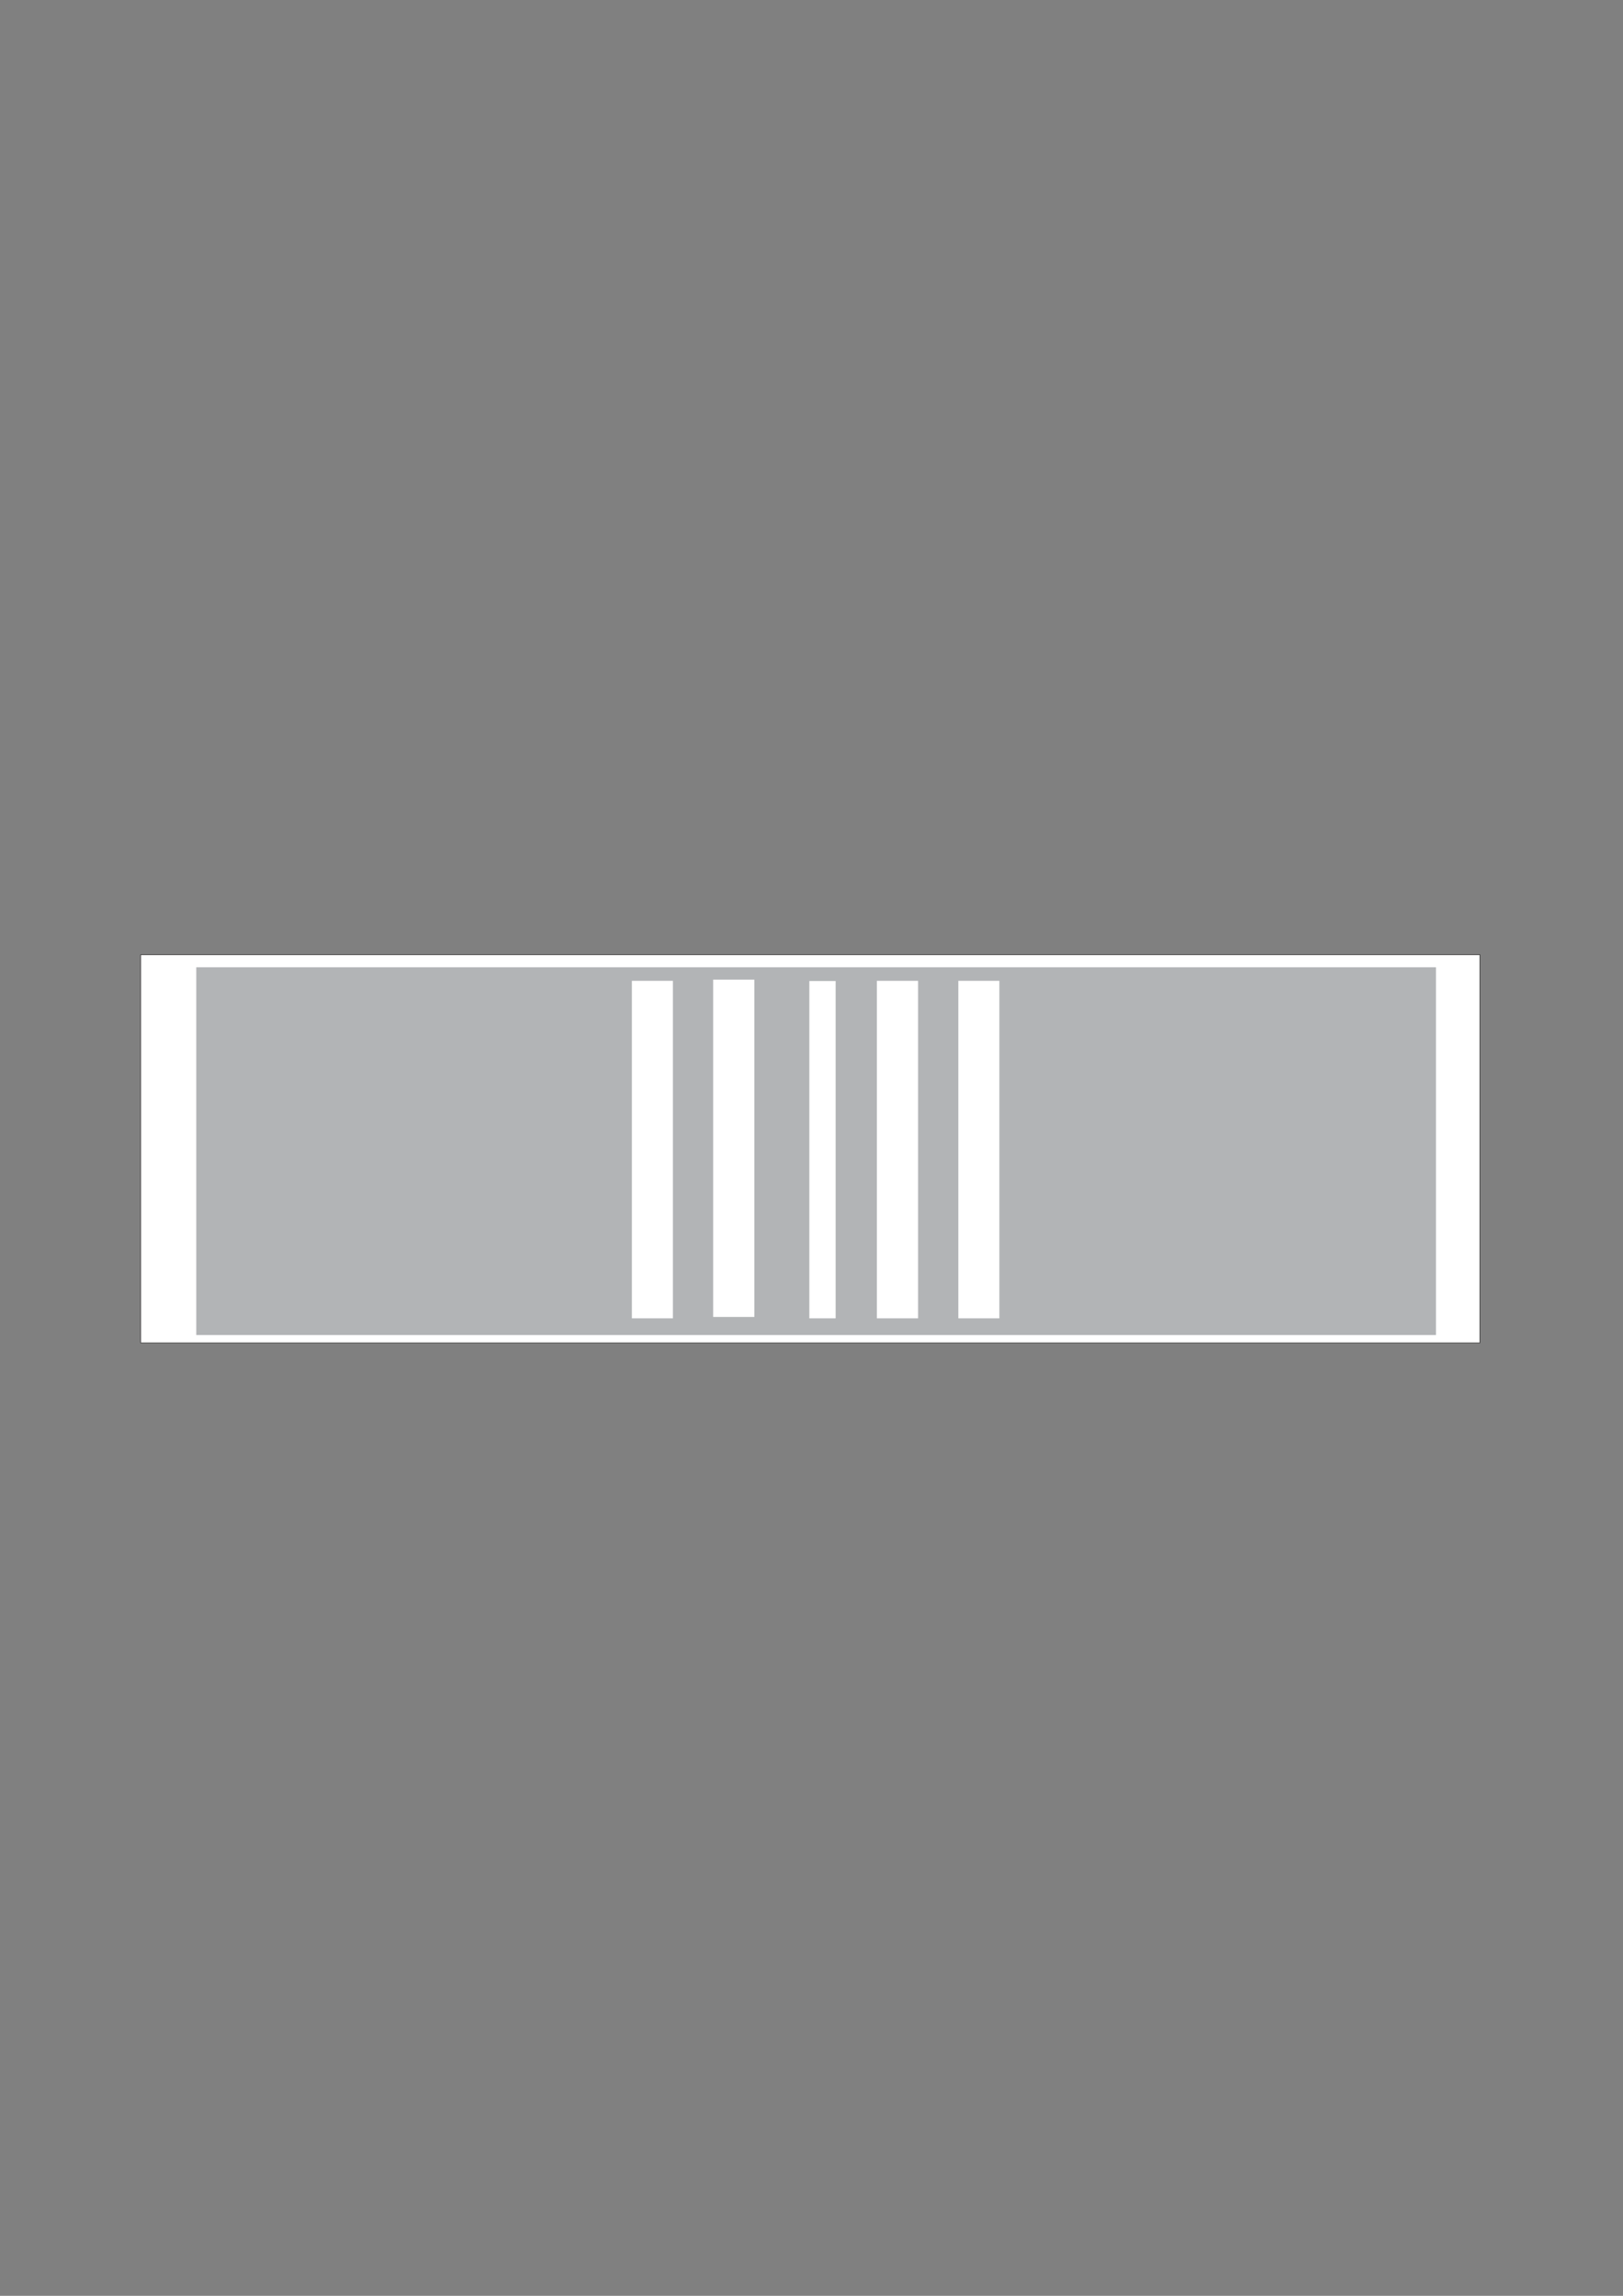
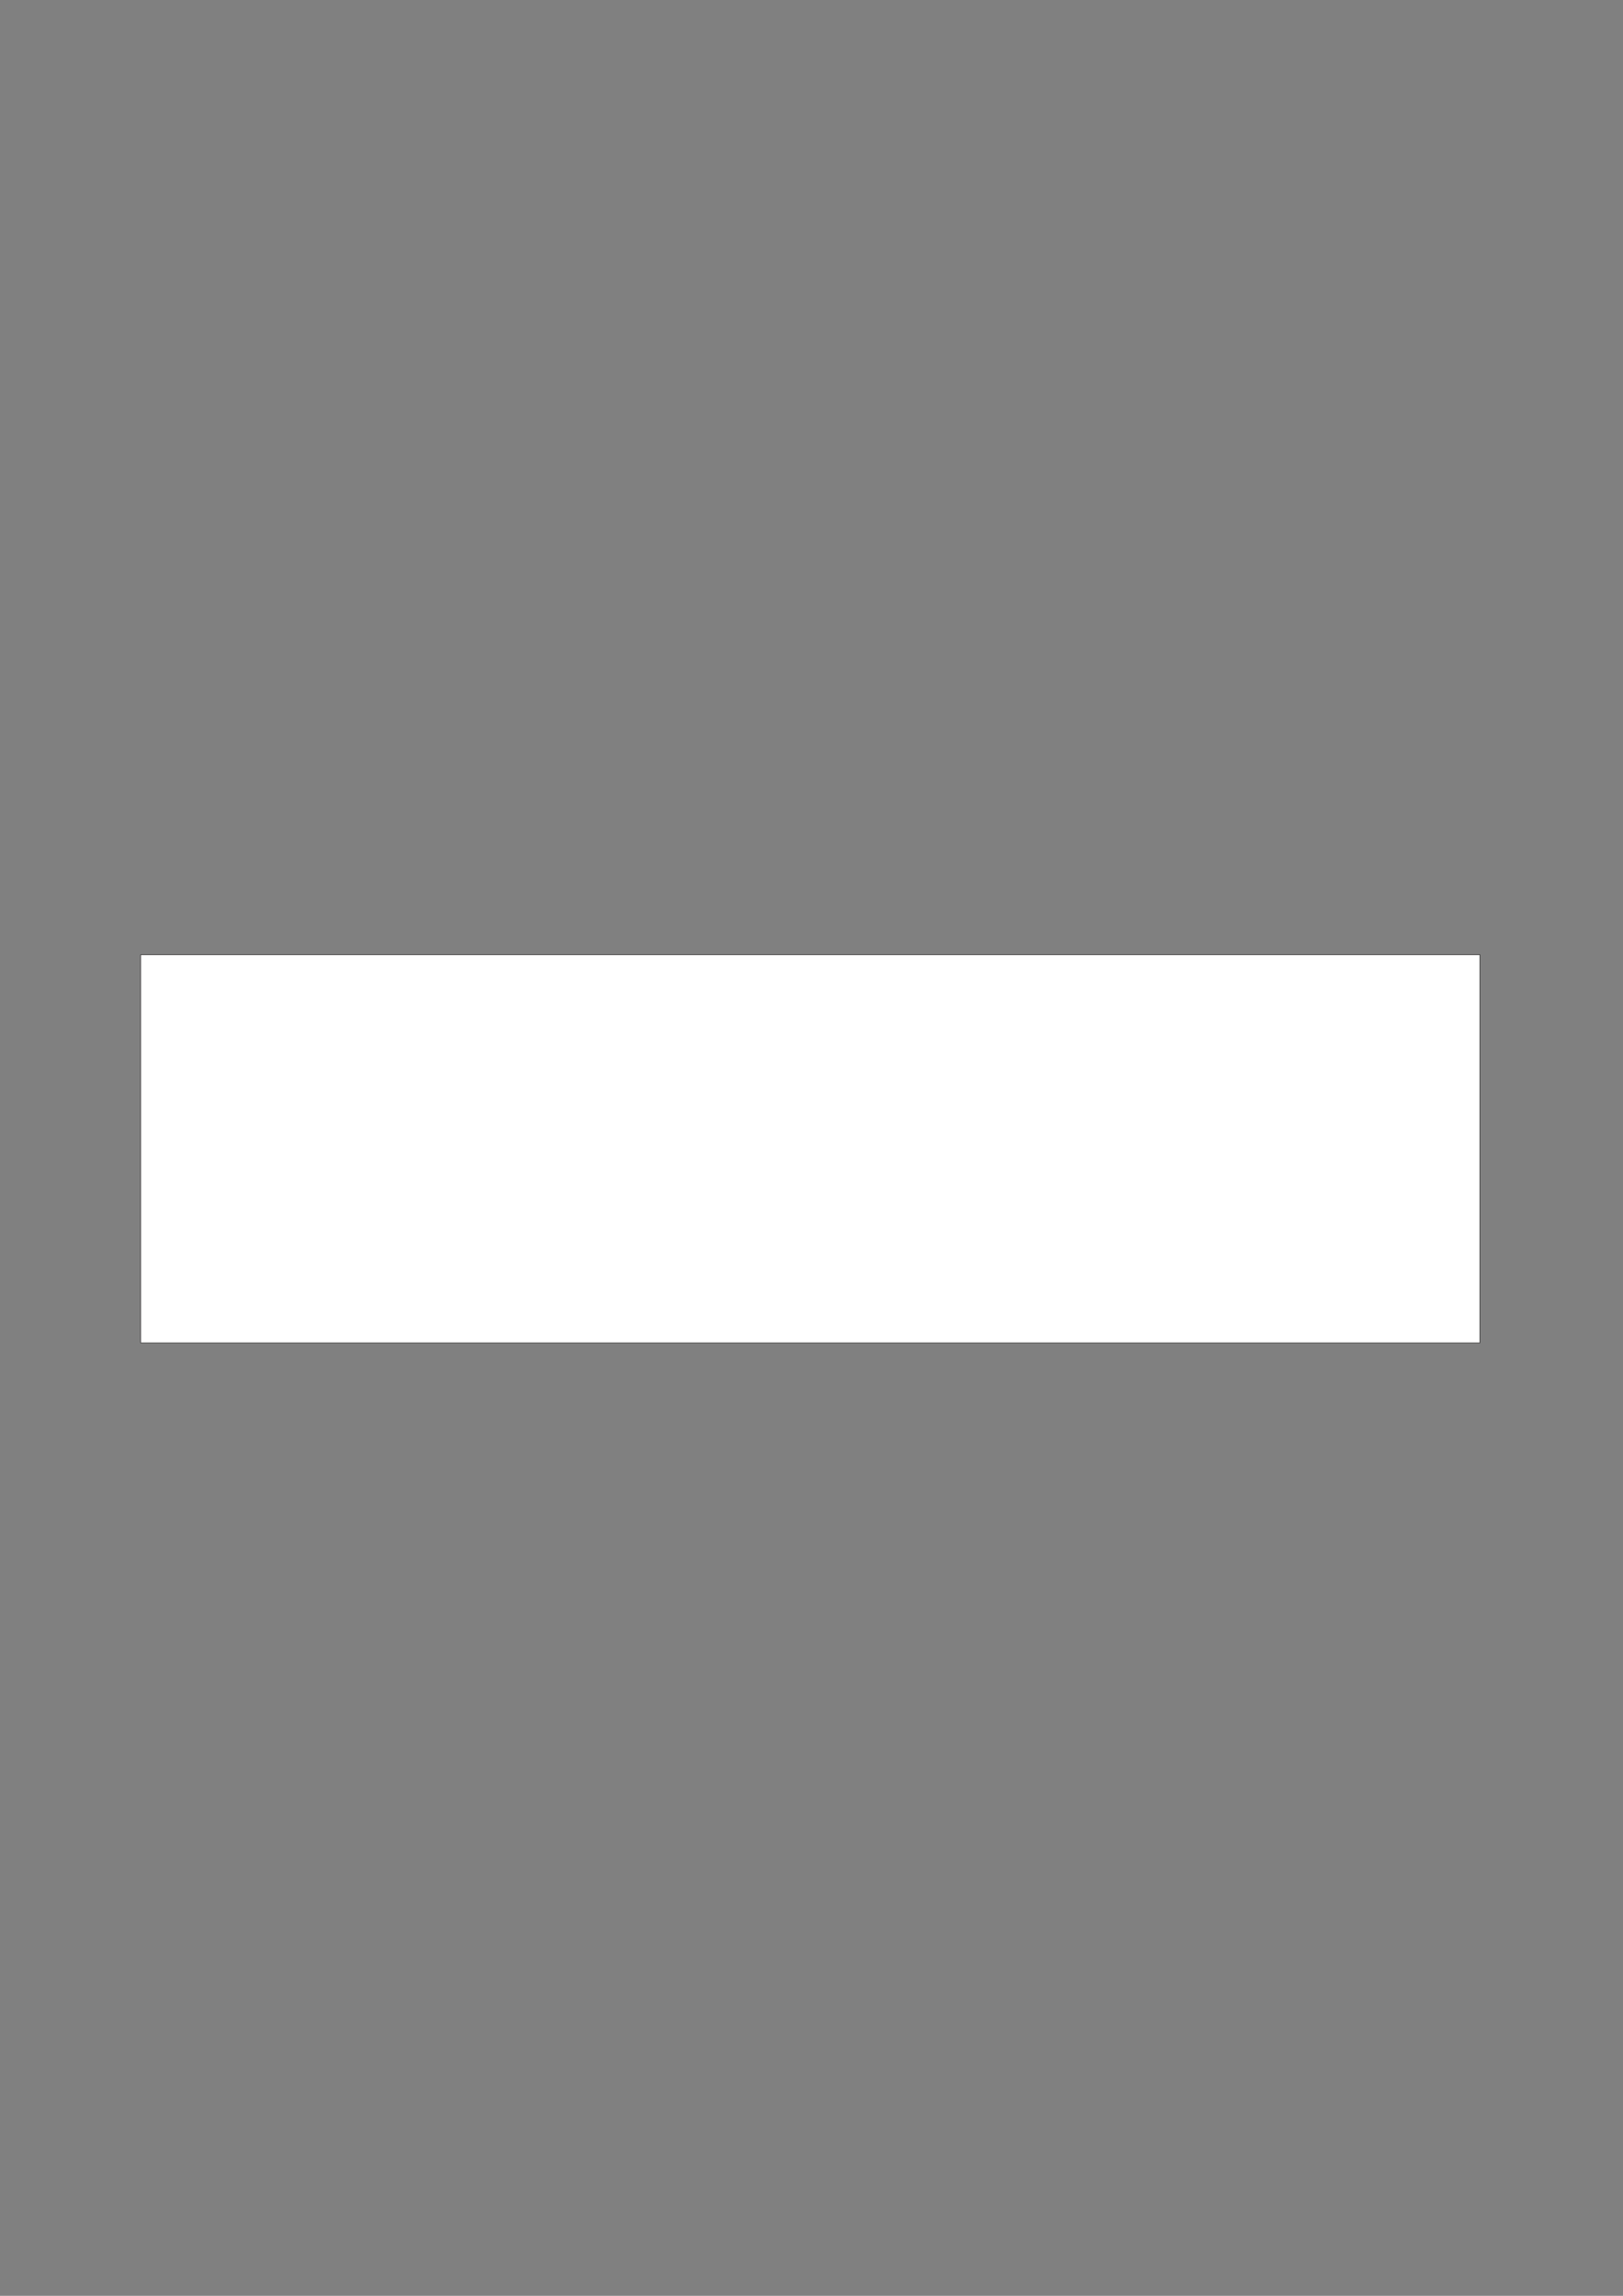
<svg xmlns="http://www.w3.org/2000/svg" height="841.89pt" viewBox="0 0 595.276 841.89" width="595.276pt" version="1.1" id="72721451-f610-11ea-aea1-dcc15c148e23">
  <rect x="0" y="0" width="595.276" height="841.89" fill="#808080" stroke="none" />
  <g>
    <path style="stroke:#2d2c2b;stroke-width:0.216;stroke-miterlimit:10.433;fill:#ffffff;" d="M 51.614,350.097 L 542.798,350.097 542.798,492.441 51.614,492.441 51.614,350.097 Z" />
-     <path style="fill:#b2b4b6;" d="M 71.99,354.705 L 526.67,354.705 526.67,489.561 71.99,489.561 71.99,354.705 Z" />
    <path style="fill:#ffffff;" d="M 296.846,359.745 L 306.494,359.745 306.494,483.441 296.846,483.441 296.846,359.745 Z" />
    <path style="fill:#ffffff;" d="M 261.566,359.241 L 276.686,359.241 276.686,482.937 261.566,482.937 261.566,359.241 Z" />
    <path style="fill:#ffffff;" d="M 231.758,359.673 L 246.806,359.673 246.806,483.441 231.758,483.441 231.758,359.673 Z" />
    <path style="fill:#ffffff;" d="M 321.614,359.673 L 336.734,359.673 336.734,483.441 321.614,483.441 321.614,359.673 Z" />
    <path style="fill:#ffffff;" d="M 351.494,359.673 L 366.542,359.673 366.542,483.441 351.494,483.441 351.494,359.673 Z" />
  </g>
</svg>